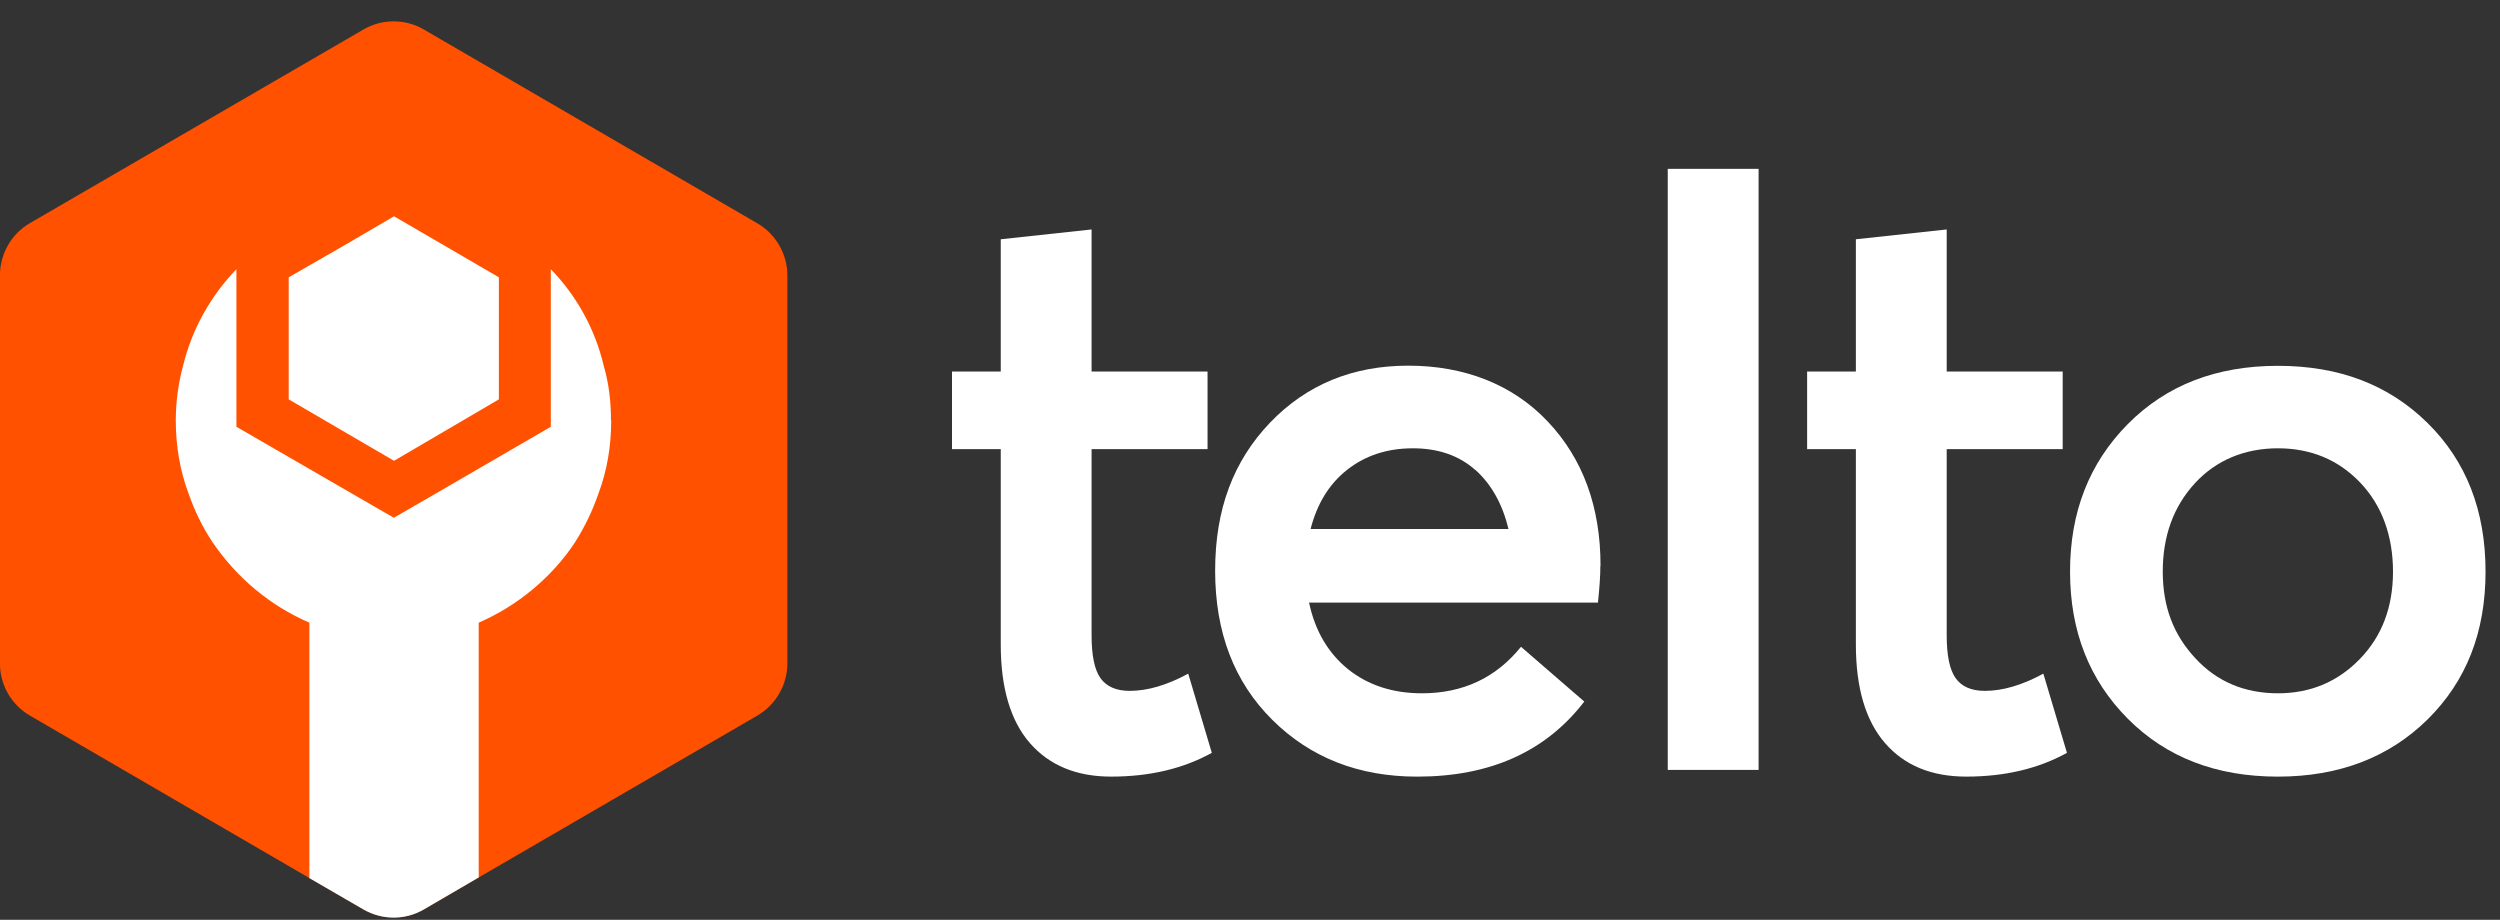
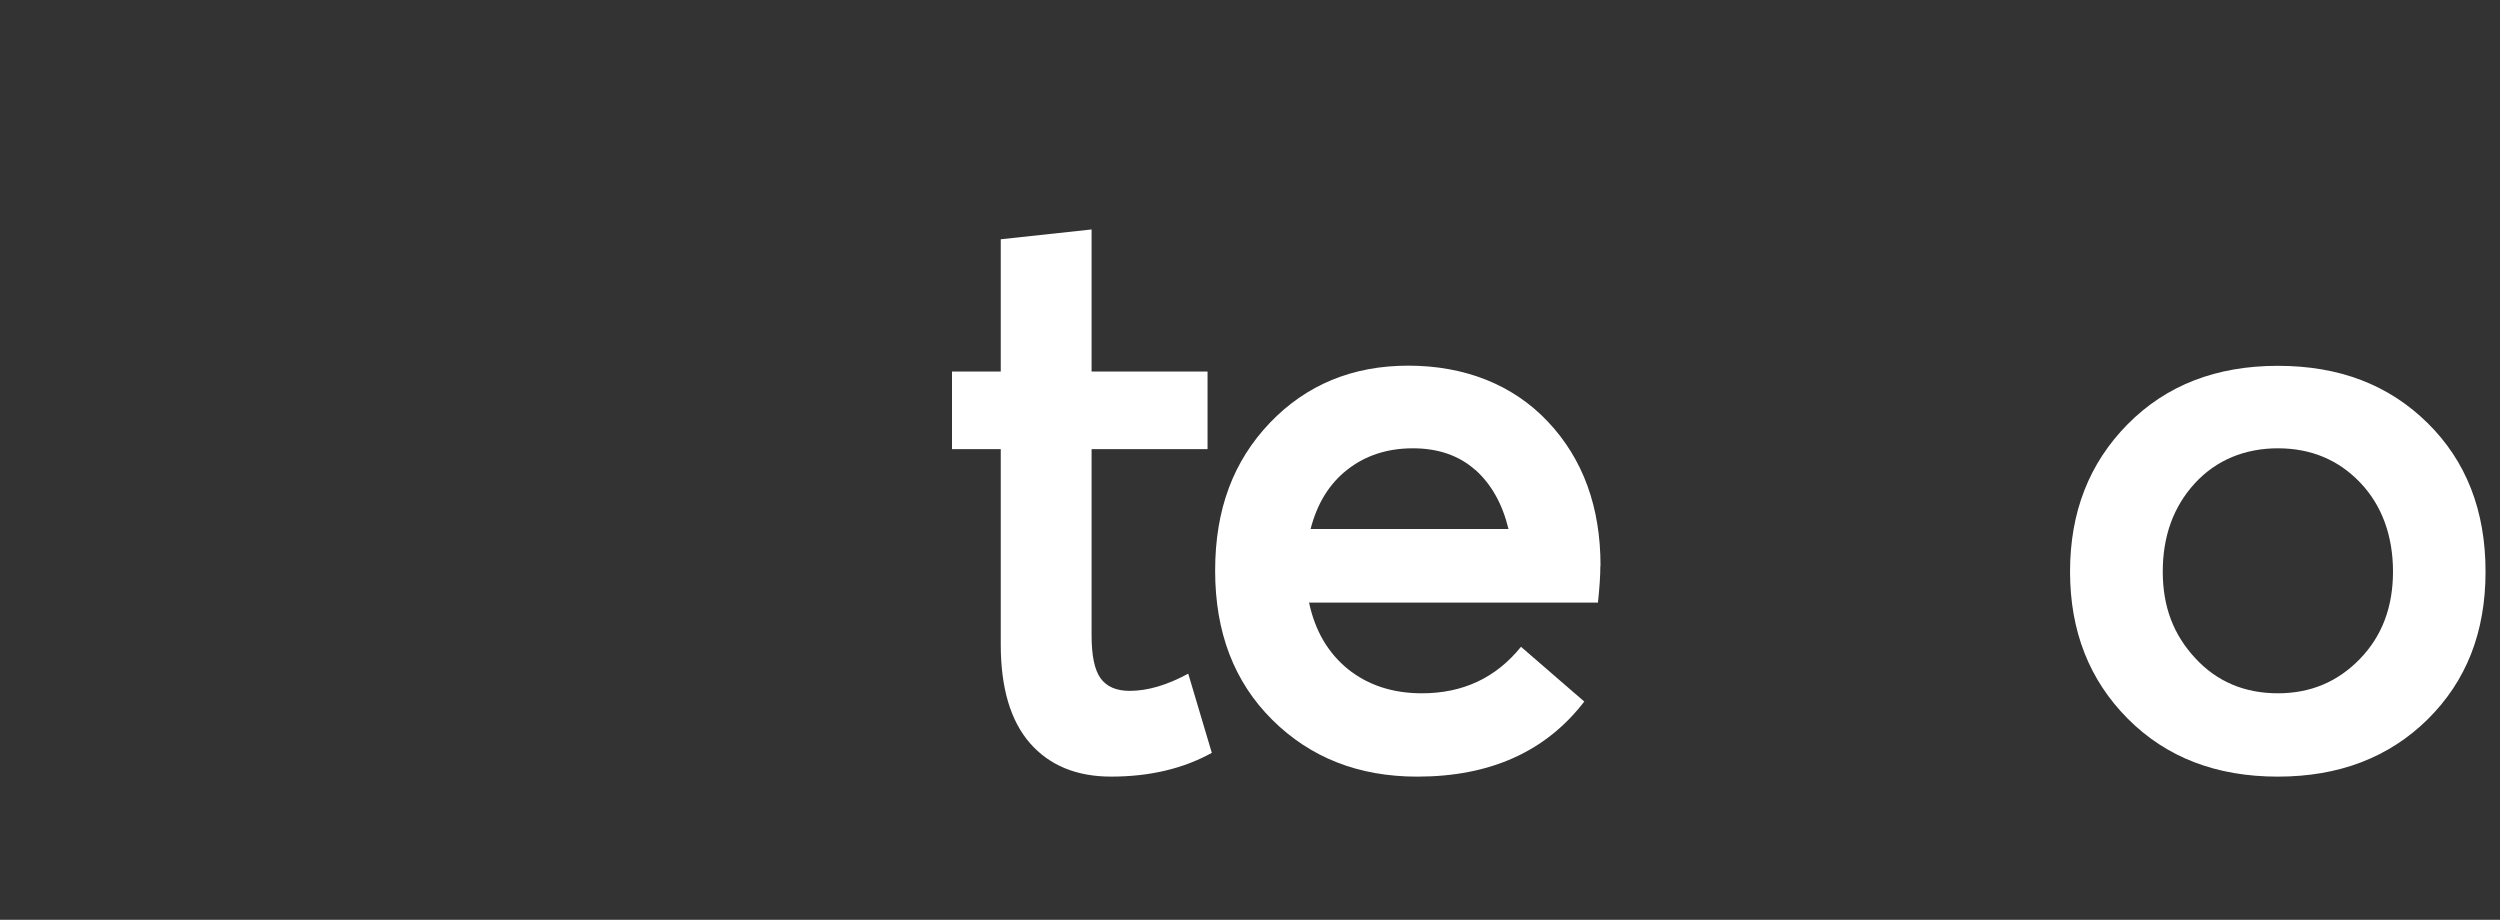
<svg xmlns="http://www.w3.org/2000/svg" width="106" height="39" viewBox="0 0 106 39" fill="none">
  <rect x="0" y="0" width="106" height="39" fill="#333333" stroke="none" />
  <path d="M47.11 32.928C45.645 32.928 44.499 32.454 43.672 31.512C42.845 30.563 42.432 29.169 42.432 27.322V19.044H40.365V15.752H42.432V10.145L46.283 9.729V15.752H51.2V19.044H46.283V26.935C46.283 27.789 46.406 28.395 46.66 28.753C46.914 29.11 47.327 29.293 47.9 29.293C48.654 29.293 49.481 29.052 50.381 28.563L51.381 31.921C50.163 32.593 48.742 32.928 47.117 32.928H47.11Z" fill="white" />
  <path d="M67.855 23.994C67.855 24.41 67.819 24.928 67.753 25.549H55.504C55.758 26.746 56.309 27.687 57.157 28.374C58.006 29.052 59.05 29.396 60.29 29.396C62.031 29.396 63.431 28.738 64.49 27.424L67.173 29.746C65.541 31.87 63.184 32.929 60.087 32.929C57.607 32.929 55.562 32.126 53.944 30.52C52.327 28.914 51.522 26.811 51.522 24.198C51.522 21.585 52.298 19.548 53.843 17.927C55.388 16.314 57.346 15.504 59.71 15.504C62.075 15.504 64.134 16.292 65.628 17.876C67.122 19.46 67.862 21.497 67.862 23.986L67.855 23.994ZM62.553 19.927C61.864 19.314 60.979 19.008 59.906 19.008C58.833 19.008 57.904 19.307 57.136 19.906C56.367 20.504 55.844 21.351 55.569 22.431H63.96C63.706 21.373 63.235 20.533 62.553 19.92V19.927Z" fill="white" />
-   <path d="M70.713 32.651V7.159H74.564V32.644H70.713V32.651Z" fill="white" />
-   <path d="M83.367 32.928C81.895 32.928 80.749 32.454 79.93 31.512C79.103 30.563 78.689 29.169 78.689 27.322V19.044H76.622V15.752H78.689V10.145L82.54 9.729V15.752H87.458V19.044H82.54V26.935C82.54 27.789 82.664 28.395 82.918 28.753C83.171 29.11 83.585 29.293 84.158 29.293C84.912 29.293 85.739 29.052 86.638 28.563L87.639 31.921C86.42 32.593 84.999 32.928 83.374 32.928H83.367Z" fill="white" />
+   <path d="M70.713 32.651V7.159H74.564H70.713V32.651Z" fill="white" />
  <path d="M96.582 32.929C93.964 32.929 91.846 32.111 90.214 30.469C88.582 28.826 87.77 26.753 87.77 24.235C87.77 21.716 88.582 19.636 90.214 17.986C91.846 16.336 93.964 15.511 96.582 15.511C99.2 15.511 101.289 16.321 102.928 17.935C104.567 19.548 105.387 21.65 105.387 24.235C105.387 26.819 104.567 28.885 102.928 30.505C101.289 32.118 99.171 32.929 96.582 32.929ZM96.582 29.396C97.96 29.396 99.113 28.914 100.056 27.943C100.999 26.972 101.463 25.738 101.463 24.235C101.463 22.731 100.999 21.431 100.071 20.46C99.142 19.489 97.974 19.008 96.582 19.008C95.189 19.008 93.964 19.504 93.057 20.497C92.15 21.49 91.701 22.738 91.701 24.235C91.701 25.731 92.158 26.914 93.079 27.906C93.993 28.899 95.168 29.396 96.589 29.396H96.582Z" fill="white" />
-   <path d="M33.385 11.676V28.125C33.385 29.033 32.898 29.877 32.113 30.34L20.298 37.203L17.962 38.565C17.178 39.019 16.213 39.019 15.419 38.565L13.119 37.23L1.268 30.34C0.484 29.886 -0.003 29.042 -0.003 28.125V11.676C-0.003 10.768 0.484 9.915 1.268 9.461L15.419 1.246C16.204 0.792 17.178 0.792 17.962 1.246L32.113 9.47C32.898 9.924 33.385 10.777 33.385 11.685V11.676Z" fill="#FF5100" />
-   <path d="M25.915 17.822C25.915 18.93 25.735 19.974 25.374 20.927C25.122 21.662 24.788 22.352 24.373 23.006C23.39 24.485 21.947 25.684 20.297 26.401V37.203L17.961 38.565C17.176 39.019 16.211 39.019 15.417 38.565L13.117 37.231V26.401C11.449 25.684 10.033 24.485 9.023 23.006C8.59 22.361 8.256 21.671 7.995 20.927C7.634 19.965 7.453 18.921 7.453 17.822C7.453 17.032 7.562 16.252 7.76 15.517C8.139 13.946 8.942 12.539 10.024 11.413V18.095L14.921 20.927L16.698 21.953L18.475 20.927L23.354 18.095V11.413C24.436 12.53 25.23 13.937 25.6 15.517C25.816 16.252 25.906 17.032 25.906 17.822H25.915Z" fill="white" />
-   <path d="M21.152 11.758V16.933L16.706 19.538L12.241 16.933V11.758L14.703 10.342L16.706 9.171L18.69 10.324L21.152 11.758Z" fill="white" />
</svg>